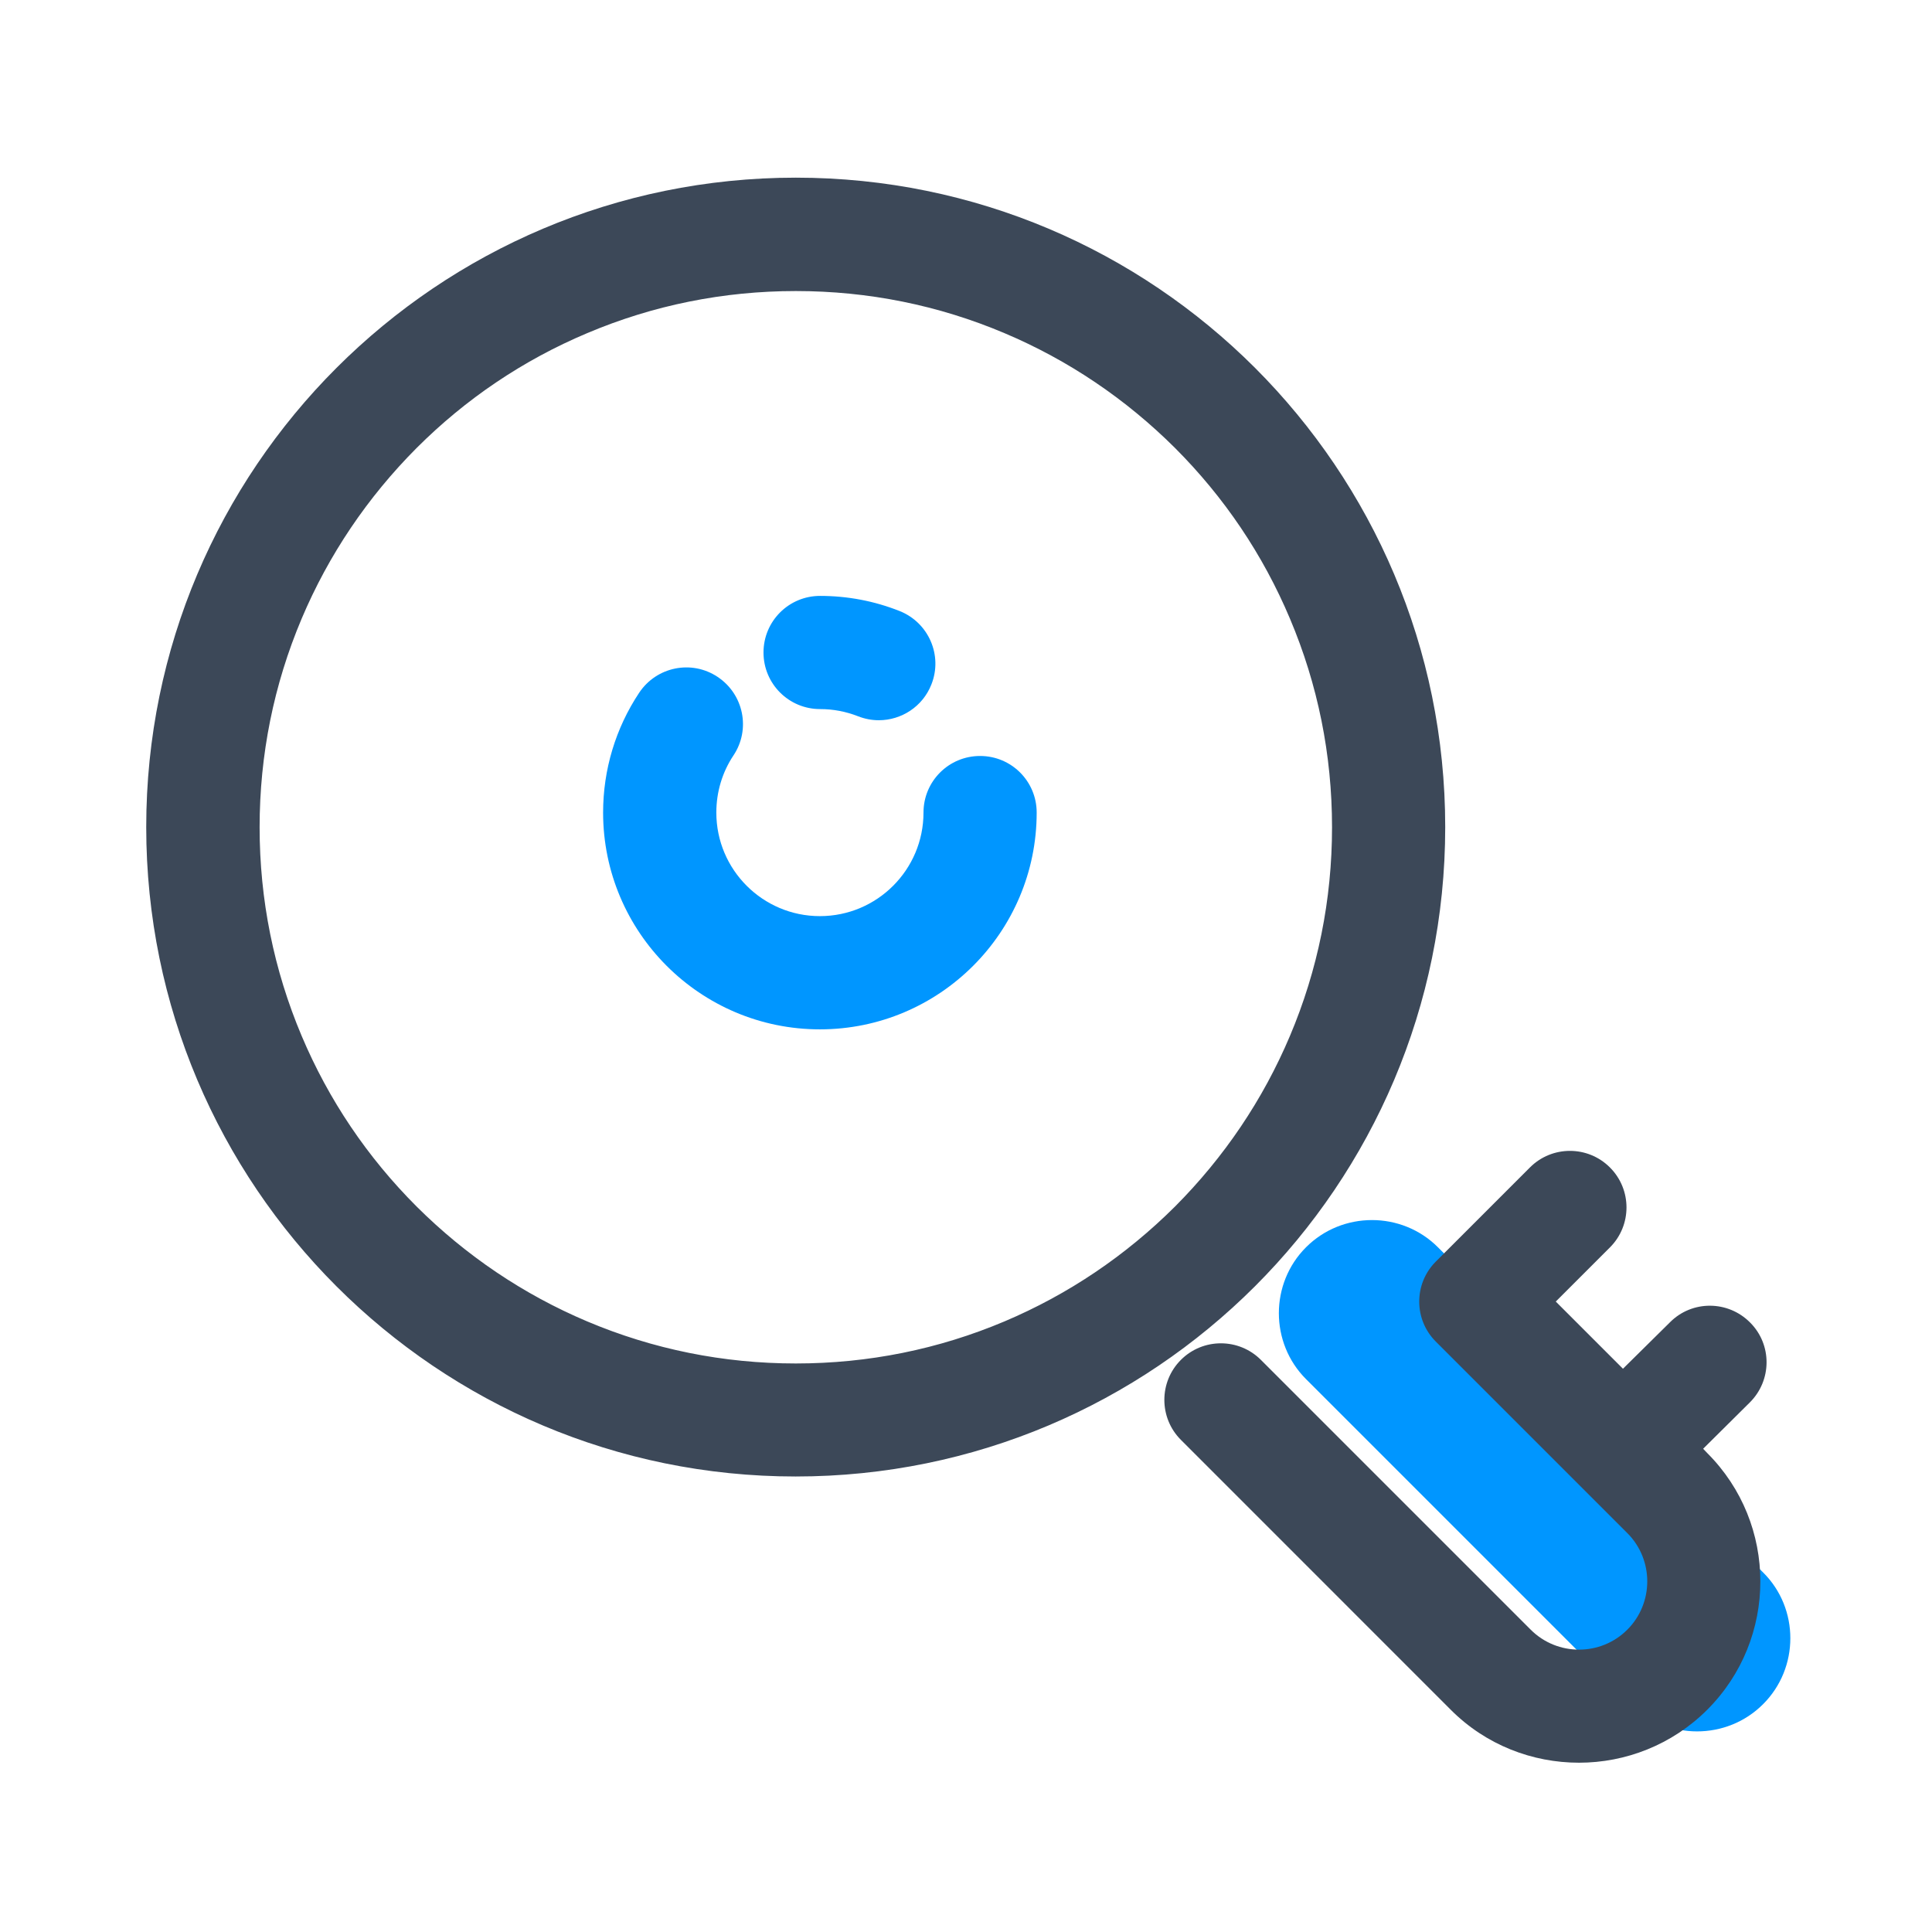
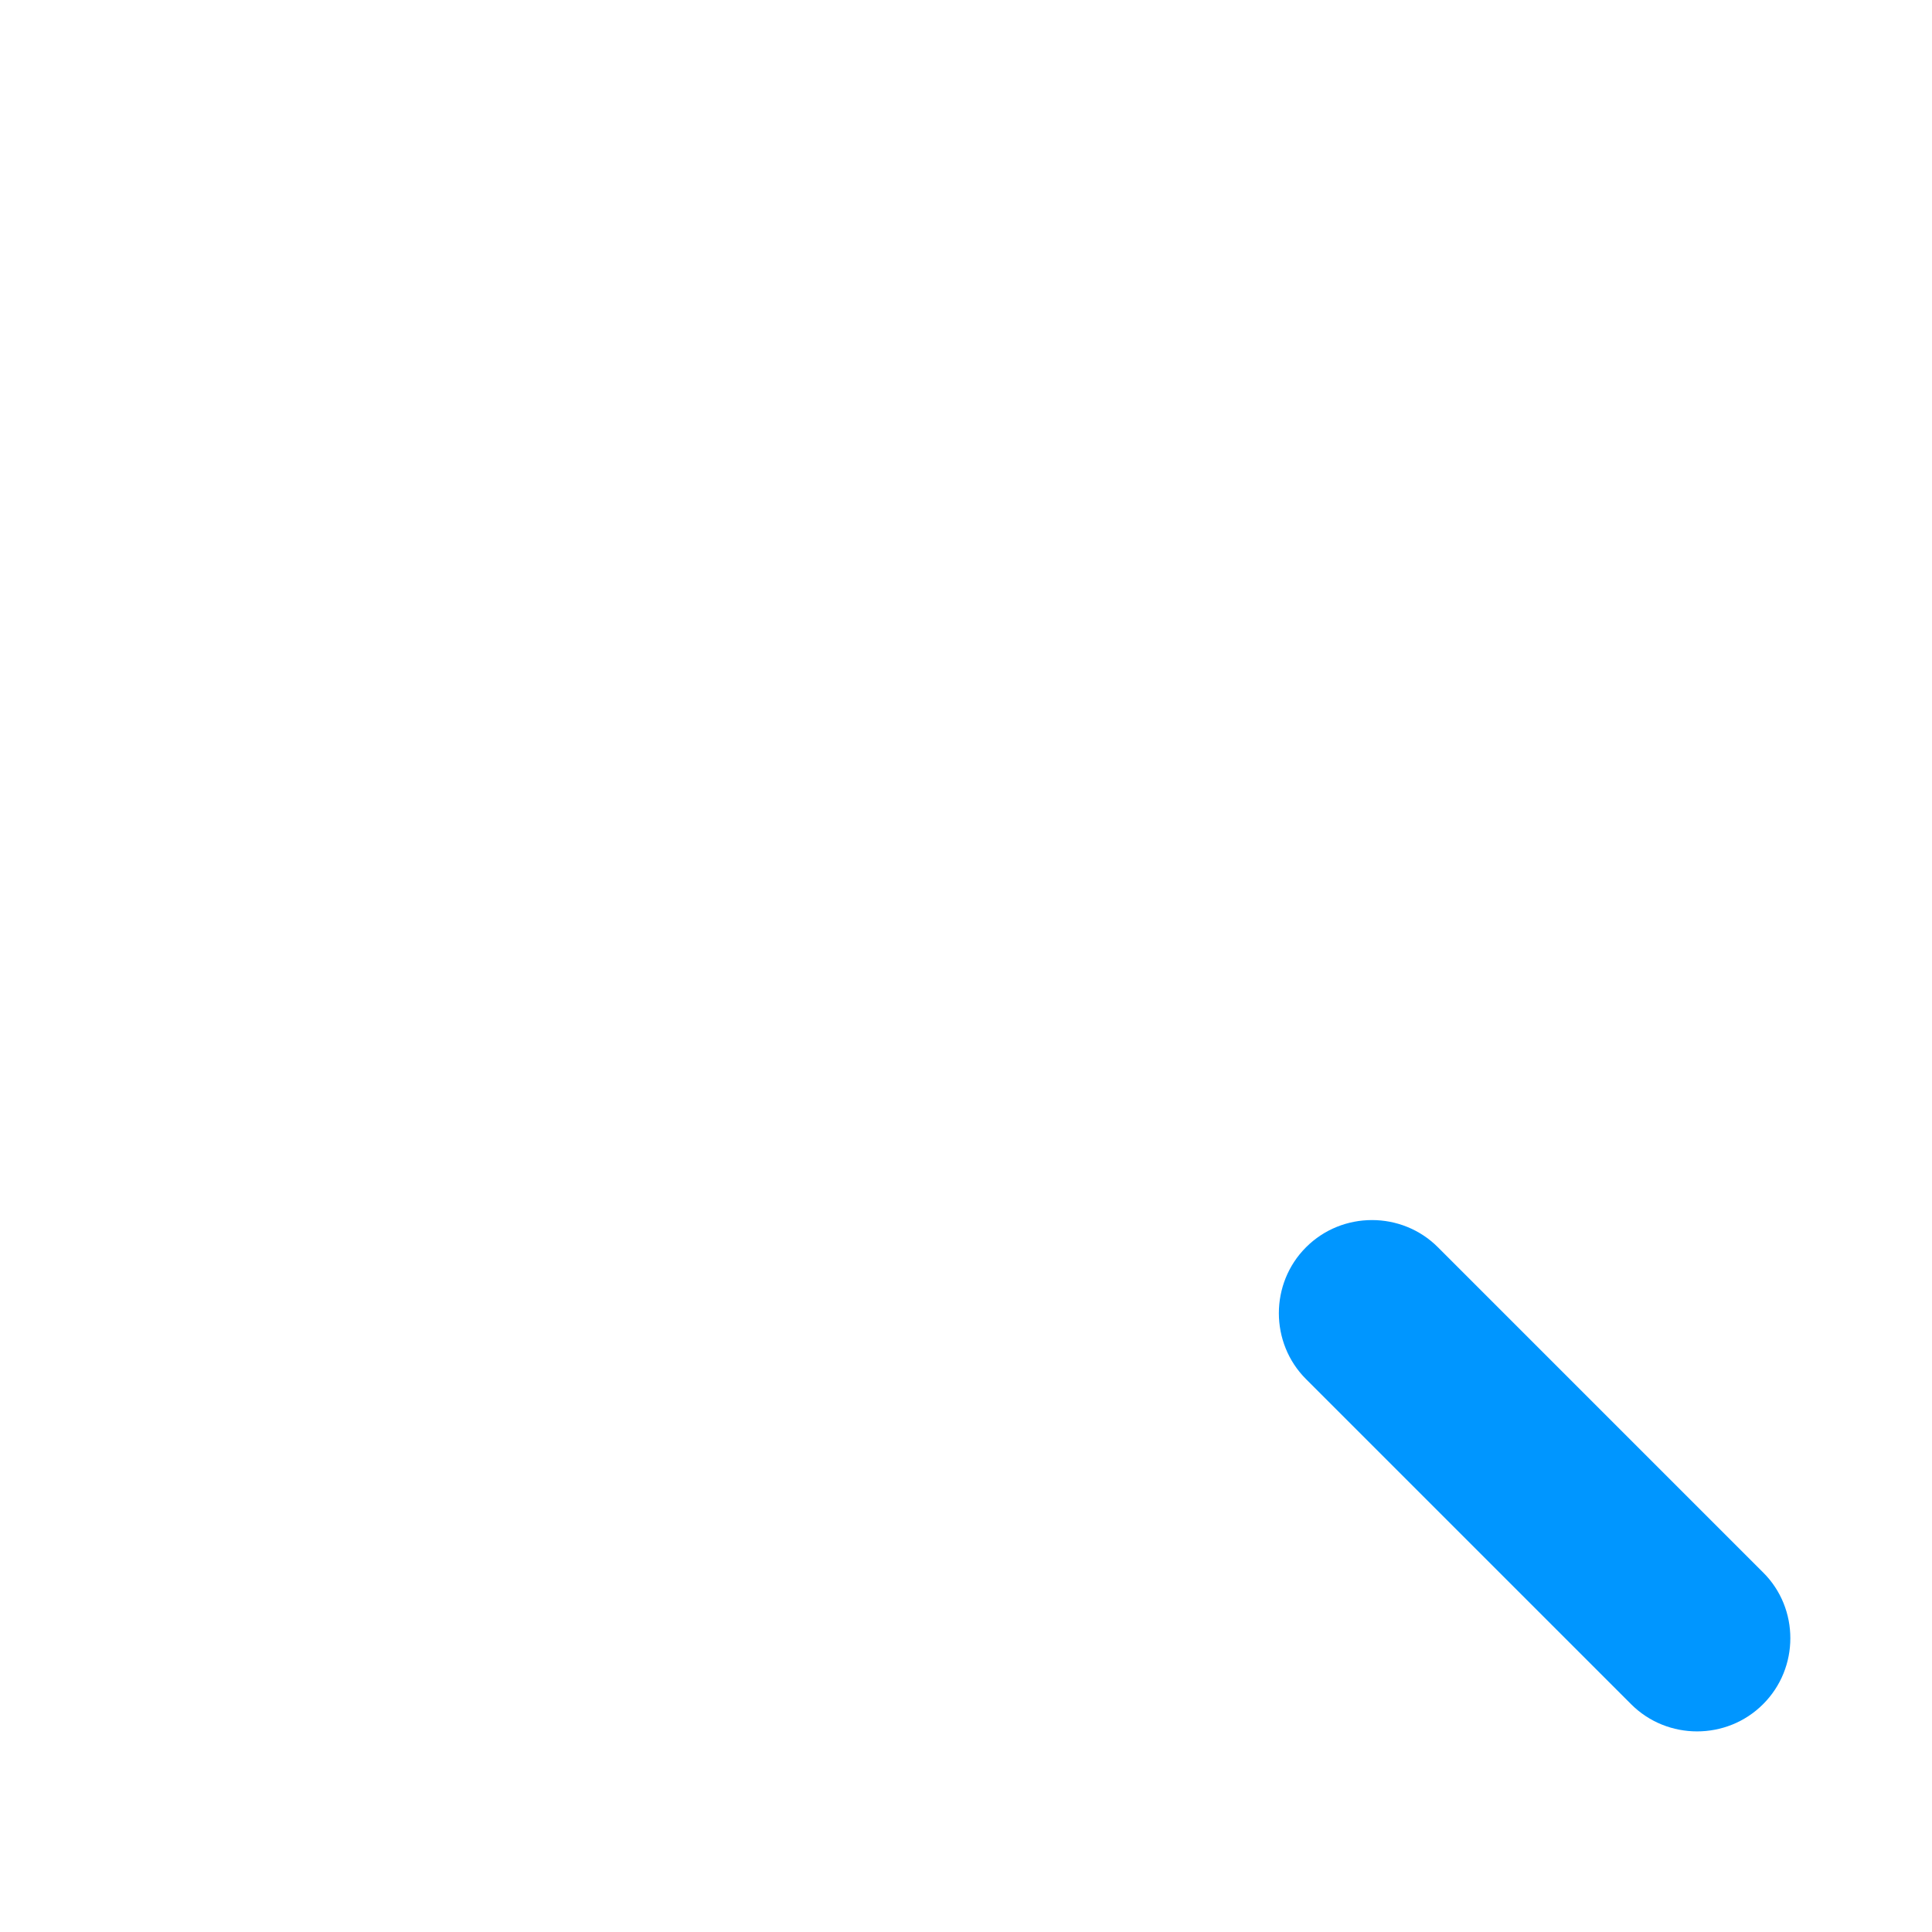
<svg xmlns="http://www.w3.org/2000/svg" width="48" height="48" viewBox="0 0 48 48" fill="none">
  <path d="M43.802 42.341C42.902 43.241 41.425 43.241 40.525 42.341L32.448 34.264C31.548 33.364 31.548 31.887 32.448 30.988C33.348 30.087 34.825 30.087 35.725 30.988L43.806 39.069C44.706 39.964 44.706 41.441 43.802 42.341Z" fill="#0096FF" />
-   <path d="M35.906 20.548C35.906 11.637 28.683 4.414 19.772 4.414C10.861 4.414 3.633 11.637 3.633 20.548C3.633 29.459 10.856 36.683 19.767 36.683C28.678 36.683 35.906 29.464 35.906 20.548ZM24.956 32.83C23.316 33.523 21.572 33.875 19.772 33.875C17.972 33.875 16.228 33.523 14.588 32.83C13.003 32.159 11.578 31.198 10.35 29.975C9.127 28.752 8.166 27.327 7.495 25.738C6.802 24.097 6.45 22.353 6.45 20.553C6.45 18.753 6.802 17.009 7.495 15.369C8.166 13.784 9.127 12.359 10.35 11.131C11.573 9.908 12.998 8.947 14.588 8.277C16.228 7.583 17.972 7.231 19.772 7.231C21.572 7.231 23.316 7.583 24.956 8.277C26.541 8.947 27.966 9.908 29.194 11.131C30.417 12.355 31.378 13.78 32.048 15.369C32.742 17.009 33.094 18.753 33.094 20.553C33.094 22.353 32.742 24.097 32.048 25.738C31.378 27.322 30.417 28.747 29.194 29.975C27.966 31.198 26.541 32.159 24.956 32.83ZM42.314 35.994L43.472 34.845C44.025 34.297 44.03 33.406 43.481 32.858C42.933 32.305 42.042 32.3 41.494 32.848L40.322 34.006L38.653 32.337L39.998 30.992C40.547 30.444 40.547 29.553 39.998 29.005C39.45 28.456 38.559 28.456 38.011 29.005L35.672 31.344C35.123 31.892 35.123 32.783 35.672 33.331L40.43 38.089C41.091 38.75 41.091 39.828 40.43 40.489C39.769 41.15 38.691 41.15 38.03 40.489L31.327 33.786C30.778 33.237 29.887 33.237 29.339 33.786C28.791 34.334 28.791 35.225 29.339 35.773L36.042 42.477C36.919 43.358 38.077 43.794 39.23 43.794C40.383 43.794 41.541 43.353 42.417 42.477C44.175 40.719 44.175 37.859 42.417 36.102L42.314 35.994Z" fill="#3C4858" />
-   <path d="M20.375 17.617C20.703 17.617 21.017 17.678 21.317 17.795C21.486 17.861 21.659 17.894 21.833 17.894C22.395 17.894 22.925 17.556 23.141 17.003C23.427 16.281 23.07 15.466 22.348 15.18C21.72 14.931 21.055 14.805 20.375 14.805C19.597 14.805 18.969 15.433 18.969 16.211C18.969 16.989 19.597 17.617 20.375 17.617Z" fill="#0096FF" />
-   <path d="M24.35 18.782C23.572 18.782 22.944 19.41 22.944 20.188C22.944 21.608 21.791 22.761 20.37 22.761C18.95 22.761 17.797 21.608 17.797 20.188C17.797 19.682 17.942 19.189 18.223 18.768C18.655 18.121 18.477 17.249 17.83 16.818C17.183 16.386 16.311 16.564 15.88 17.211C15.294 18.093 14.984 19.124 14.984 20.188C14.984 23.16 17.398 25.574 20.37 25.574C23.342 25.574 25.756 23.16 25.756 20.188C25.756 19.41 25.128 18.782 24.35 18.782Z" fill="#0096FF" />
</svg>